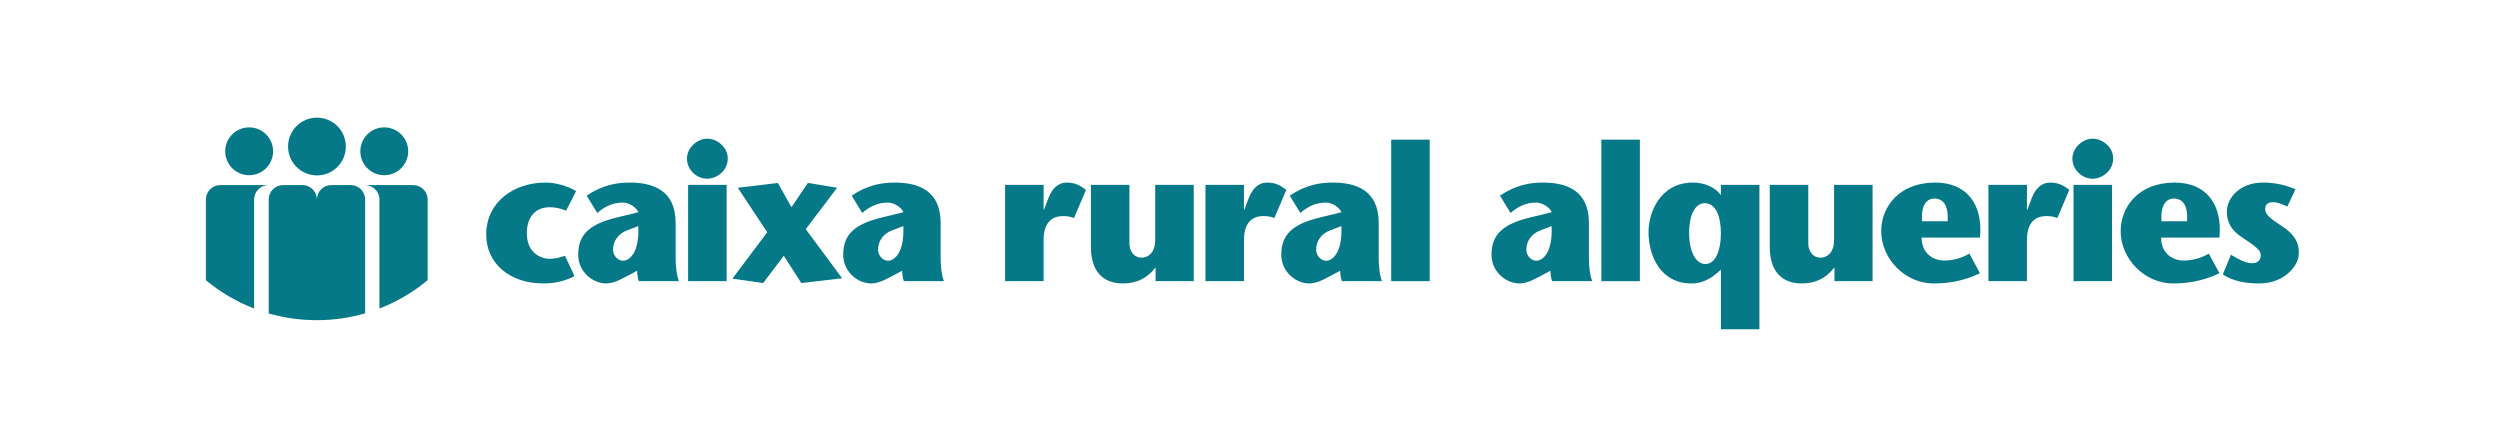
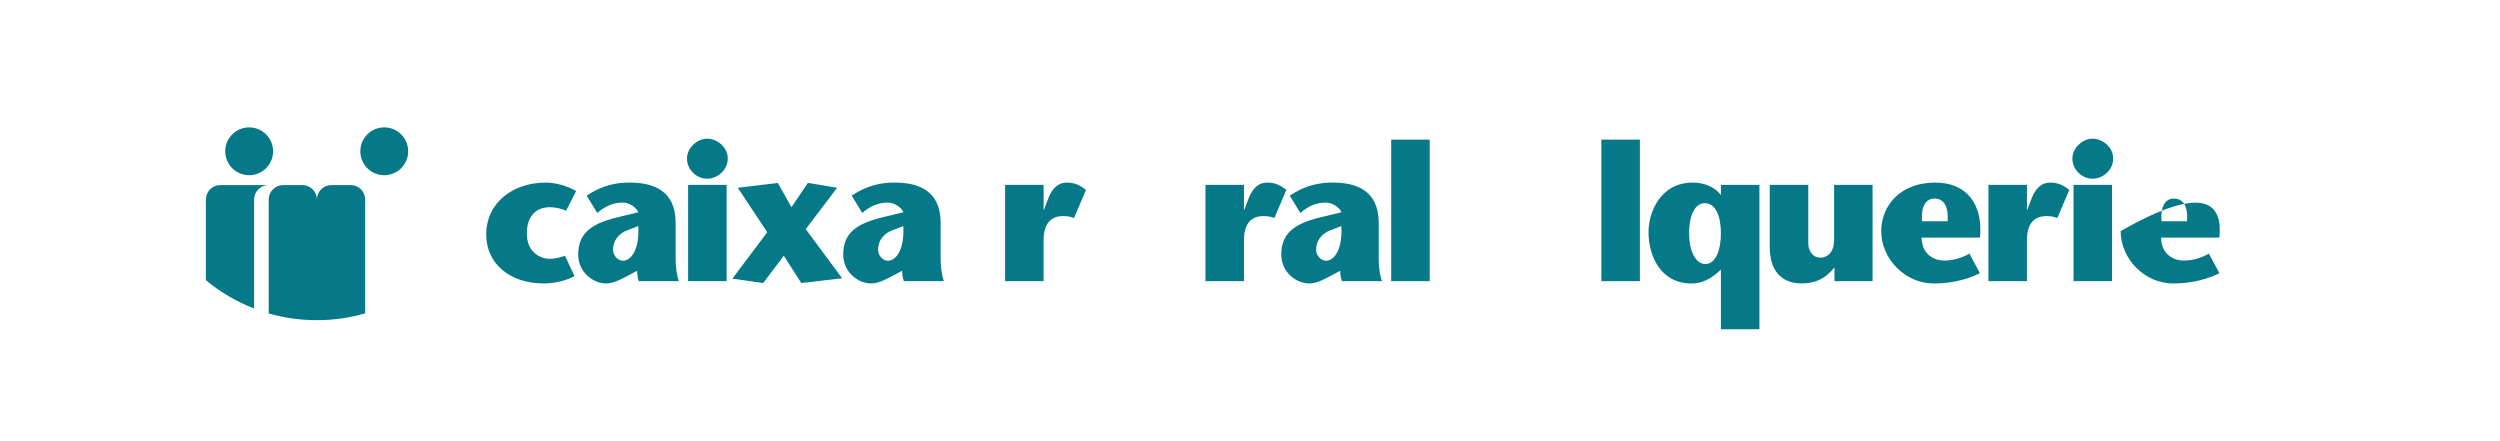
<svg xmlns="http://www.w3.org/2000/svg" width="255" height="45" viewBox="0 0 255 45" fill="none">
-   <path d="M35.276 14.946C35.276 13.32 33.957 12 32.33 12C30.702 12 29.383 13.32 29.383 14.946C29.383 16.573 30.702 17.892 32.33 17.892C33.957 17.892 35.276 16.573 35.276 14.946Z" fill="#067988" />
  <path d="M27.856 15.431C27.856 14.082 26.763 12.992 25.415 12.992C24.067 12.992 22.973 14.082 22.973 15.431C22.973 16.78 24.067 17.872 25.415 17.872C26.763 17.872 27.856 16.78 27.856 15.431Z" fill="#067988" />
  <path d="M41.636 15.431C41.636 14.082 40.542 12.992 39.195 12.992C37.846 12.992 36.754 14.082 36.754 15.431C36.754 16.78 37.846 17.872 39.195 17.872C40.542 17.872 41.636 16.78 41.636 15.431Z" fill="#067988" />
  <path d="M25.918 20.354C25.918 19.538 26.578 18.877 27.394 18.877H22.475C21.661 18.877 21 19.538 21 20.354V28.578C22.46 29.79 24.118 30.773 25.918 31.47V20.354Z" fill="#067988" />
-   <path d="M43.619 20.354C43.619 19.538 42.958 18.877 42.144 18.877H37.227C38.042 18.877 38.702 19.538 38.702 20.354V31.47C40.502 30.773 42.16 29.79 43.619 28.578V20.354Z" fill="#067988" />
  <path d="M37.245 31.962V20.354C37.245 19.537 36.584 18.877 35.769 18.877C35.761 18.877 35.753 18.879 35.744 18.879V18.877H33.779V18.879C32.973 18.888 32.323 19.544 32.323 20.354C32.323 19.537 31.662 18.877 30.848 18.877H28.881C28.066 18.877 27.406 19.537 27.406 20.354V31.969C28.963 32.418 30.609 32.658 32.31 32.658C34.023 32.658 35.678 32.416 37.245 31.962Z" fill="#067988" />
  <path d="M58.608 28.166C57.547 28.715 56.448 28.912 55.427 28.912C52.049 28.912 49.594 26.928 49.594 23.924C49.594 20.663 52.324 18.622 55.662 18.622C56.605 18.622 57.822 18.936 58.765 19.485L57.744 21.488C57.194 21.253 56.605 21.136 56.094 21.136C54.798 21.136 53.738 21.921 53.738 23.806C53.738 25.809 55.191 26.398 56.055 26.398C56.644 26.398 57.233 26.241 57.626 26.084L58.608 28.166Z" fill="#067988" />
  <path d="M63.985 23.491C63.14 23.787 62.531 24.532 62.531 25.456C62.531 26.104 63.042 26.595 63.553 26.595C64.24 26.595 65.242 25.691 65.104 23.059L63.985 23.491ZM64.437 27.91C63.671 28.303 62.728 28.912 61.825 28.912C60.47 28.912 58.977 27.733 58.977 25.985C58.977 23.884 60.175 22.863 62.865 22.195L65.123 21.645C64.868 21.116 64.162 20.663 63.513 20.663C62.433 20.663 61.589 21.136 60.922 21.724L59.841 19.956C61.432 18.877 62.885 18.622 64.22 18.622C66.577 18.622 68.914 19.387 68.914 22.726V26.28C68.914 27.105 68.992 27.988 69.247 28.677H65.163C65.065 28.46 64.986 27.97 64.986 27.616L64.437 27.91Z" fill="#067988" />
  <path d="M74.116 28.677H70.188V18.858H74.116V28.677ZM70.07 16.167C70.07 15.107 71.091 14.145 72.132 14.145C73.193 14.145 74.233 15.048 74.233 16.167C74.233 17.346 73.193 18.23 72.113 18.23C71.091 18.23 70.07 17.346 70.07 16.167Z" fill="#067988" />
  <path d="M81.734 28.872L79.947 26.084L77.845 28.872L74.703 28.422L78.258 23.688L75.253 19.151L79.338 18.66L80.732 21.136L82.401 18.66L85.386 19.151L82.186 23.373L85.897 28.381L81.734 28.872Z" fill="#067988" />
  <path d="M91.016 23.491C90.171 23.787 89.562 24.532 89.562 25.456C89.562 26.104 90.073 26.595 90.584 26.595C91.271 26.595 92.273 25.691 92.135 23.059L91.016 23.491ZM91.468 27.91C90.701 28.303 89.759 28.912 88.856 28.912C87.501 28.912 86.008 27.733 86.008 25.985C86.008 23.884 87.206 22.863 89.896 22.195L92.155 21.645C91.899 21.116 91.193 20.663 90.544 20.663C89.464 20.663 88.62 21.136 87.953 21.724L86.872 19.956C88.463 18.877 89.916 18.622 91.251 18.622C93.608 18.622 95.945 19.387 95.945 22.726V26.28C95.945 27.105 96.023 27.988 96.279 28.677H92.194C92.096 28.46 92.017 27.97 92.017 27.616L91.468 27.91Z" fill="#067988" />
  <path d="M106.448 21.391H106.487L106.782 20.606C106.959 20.174 107.39 18.622 108.824 18.622C109.669 18.622 110.219 18.937 110.768 19.369L109.551 22.236C109.296 22.158 109.06 22.039 108.431 22.039C107.528 22.039 106.448 22.471 106.448 24.475V28.677H102.52V18.858H106.448V21.391Z" fill="#067988" />
-   <path d="M117.871 27.32H117.832C117.007 28.361 115.966 28.912 114.533 28.912C112.49 28.912 111.273 27.654 111.273 25.18V18.857H115.201V24.828C115.201 25.474 115.554 26.28 116.457 26.28C116.85 26.28 117.832 26.044 117.832 24.453V18.857H121.76V28.675H117.871V27.32Z" fill="#067988" />
  <path d="M126.885 21.391H126.924L127.219 20.606C127.396 20.174 127.827 18.622 129.261 18.622C130.106 18.622 130.656 18.937 131.205 19.369L129.988 22.236C129.733 22.158 129.497 22.039 128.868 22.039C127.965 22.039 126.885 22.471 126.885 24.475V28.677H122.957V18.858H126.885V21.391Z" fill="#067988" />
  <path d="M135.699 23.491C134.854 23.787 134.245 24.532 134.245 25.456C134.245 26.104 134.756 26.595 135.266 26.595C135.954 26.595 136.956 25.691 136.818 23.059L135.699 23.491ZM136.151 27.91C135.385 28.303 134.442 28.912 133.539 28.912C132.183 28.912 130.691 27.733 130.691 25.985C130.691 23.884 131.889 22.863 134.579 22.195L136.838 21.645C136.582 21.116 135.876 20.663 135.227 20.663C134.147 20.663 133.303 21.136 132.636 21.724L131.555 19.956C133.146 18.877 134.598 18.622 135.934 18.622C138.291 18.622 140.628 19.387 140.628 22.726V26.28C140.628 27.105 140.706 27.988 140.962 28.677H136.877C136.779 28.46 136.7 27.97 136.7 27.616L136.151 27.91Z" fill="#067988" />
  <path d="M141.902 14.243H145.829V28.677H141.902V14.243Z" fill="#067988" />
-   <path d="M157.141 23.491C156.296 23.787 155.687 24.532 155.687 25.456C155.687 26.104 156.198 26.595 156.708 26.595C157.395 26.595 158.398 25.691 158.26 23.059L157.141 23.491ZM157.593 27.91C156.827 28.303 155.884 28.912 154.981 28.912C153.625 28.912 152.133 27.733 152.133 25.985C152.133 23.884 153.33 22.863 156.021 22.195L158.28 21.645C158.025 21.116 157.318 20.663 156.669 20.663C155.589 20.663 154.745 21.136 154.078 21.724L152.997 19.956C154.588 18.877 156.04 18.622 157.376 18.622C159.733 18.622 162.07 19.387 162.07 22.726V26.28C162.07 27.105 162.148 27.988 162.404 28.677H158.319C158.221 28.46 158.142 27.97 158.142 27.616L157.593 27.91Z" fill="#067988" />
  <path d="M163.34 14.243H167.267V28.677H163.34V14.243Z" fill="#067988" />
  <path d="M172.292 23.769C172.292 25.654 172.959 26.93 173.961 26.93C175.021 26.93 175.532 25.438 175.532 23.828C175.532 22.001 174.982 20.725 173.882 20.725C172.94 20.725 172.292 21.844 172.292 23.769ZM179.46 33.587H175.532V27.499C174.904 28.089 173.961 28.914 172.527 28.914C169.444 28.914 168.148 26.204 168.148 23.651C168.148 21.648 169.366 18.623 172.665 18.623C173.902 18.623 174.943 19.115 175.493 19.861H175.532V18.859H179.46V33.587Z" fill="#067988" />
  <path d="M187.115 27.32H187.076C186.251 28.361 185.21 28.912 183.777 28.912C181.735 28.912 180.516 27.654 180.516 25.18V18.857H184.445V24.828C184.445 25.474 184.798 26.28 185.701 26.28C186.094 26.28 187.076 26.044 187.076 24.453V18.857H191.004V28.675H187.115V27.32Z" fill="#067988" />
  <path d="M198.658 22.569C198.756 20.959 198.226 20.252 197.303 20.252C196.478 20.252 195.929 20.997 196.046 22.569H198.658ZM196.007 24.238C196.007 25.848 197.185 26.575 198.304 26.575C199.345 26.575 200.249 26.241 200.877 25.867L201.957 27.872C200.111 28.755 198.462 28.912 197.205 28.912C194.377 28.912 191.883 26.457 191.883 23.57C191.883 21.134 193.67 18.622 197.401 18.622C200.563 18.622 202.291 20.8 201.957 24.238H196.007Z" fill="#067988" />
  <path d="M206.748 21.391H206.787L207.082 20.606C207.259 20.174 207.69 18.622 209.124 18.622C209.969 18.622 210.518 18.937 211.068 19.369L209.85 22.236C209.596 22.158 209.36 22.039 208.731 22.039C207.828 22.039 206.748 22.471 206.748 24.475V28.677H202.82V18.858H206.748V21.391Z" fill="#067988" />
  <path d="M215.428 28.677H211.5V18.858H215.428V28.677ZM211.383 16.167C211.383 15.107 212.404 14.145 213.445 14.145C214.505 14.145 215.546 15.048 215.546 16.167C215.546 17.346 214.505 18.23 213.425 18.23C212.404 18.23 211.383 17.346 211.383 16.167Z" fill="#067988" />
-   <path d="M223.084 22.569C223.182 20.959 222.652 20.252 221.729 20.252C220.904 20.252 220.355 20.997 220.472 22.569H223.084ZM220.433 24.238C220.433 25.848 221.611 26.575 222.73 26.575C223.771 26.575 224.675 26.241 225.303 25.867L226.383 27.872C224.537 28.755 222.888 28.912 221.631 28.912C218.803 28.912 216.309 26.457 216.309 23.57C216.309 21.134 218.096 18.622 221.827 18.622C224.989 18.622 226.717 20.8 226.383 24.238H220.433Z" fill="#067988" />
-   <path d="M233.309 21.076C232.68 20.742 232.15 20.625 231.856 20.625C231.266 20.625 231.051 20.881 231.051 21.331C231.051 22.058 232.032 22.549 233.113 23.314C234.723 24.494 234.468 25.79 234.468 25.966C234.468 26.948 233.152 28.912 230.422 28.912C229.264 28.912 227.79 28.735 226.73 27.988L227.555 25.985C228.144 26.34 229.028 26.849 229.676 26.849C230.245 26.849 230.599 26.595 230.599 26.006C230.599 25.436 229.676 24.866 228.694 24.218C227.594 23.491 227.142 22.668 227.142 21.607C227.142 20.095 228.556 18.622 230.815 18.622C232.091 18.622 233.211 18.896 234.134 19.308L233.309 21.076Z" fill="#067988" />
+   <path d="M223.084 22.569C223.182 20.959 222.652 20.252 221.729 20.252C220.904 20.252 220.355 20.997 220.472 22.569H223.084ZM220.433 24.238C220.433 25.848 221.611 26.575 222.73 26.575C223.771 26.575 224.675 26.241 225.303 25.867L226.383 27.872C224.537 28.755 222.888 28.912 221.631 28.912C218.803 28.912 216.309 26.457 216.309 23.57C224.989 18.622 226.717 20.8 226.383 24.238H220.433Z" fill="#067988" />
</svg>